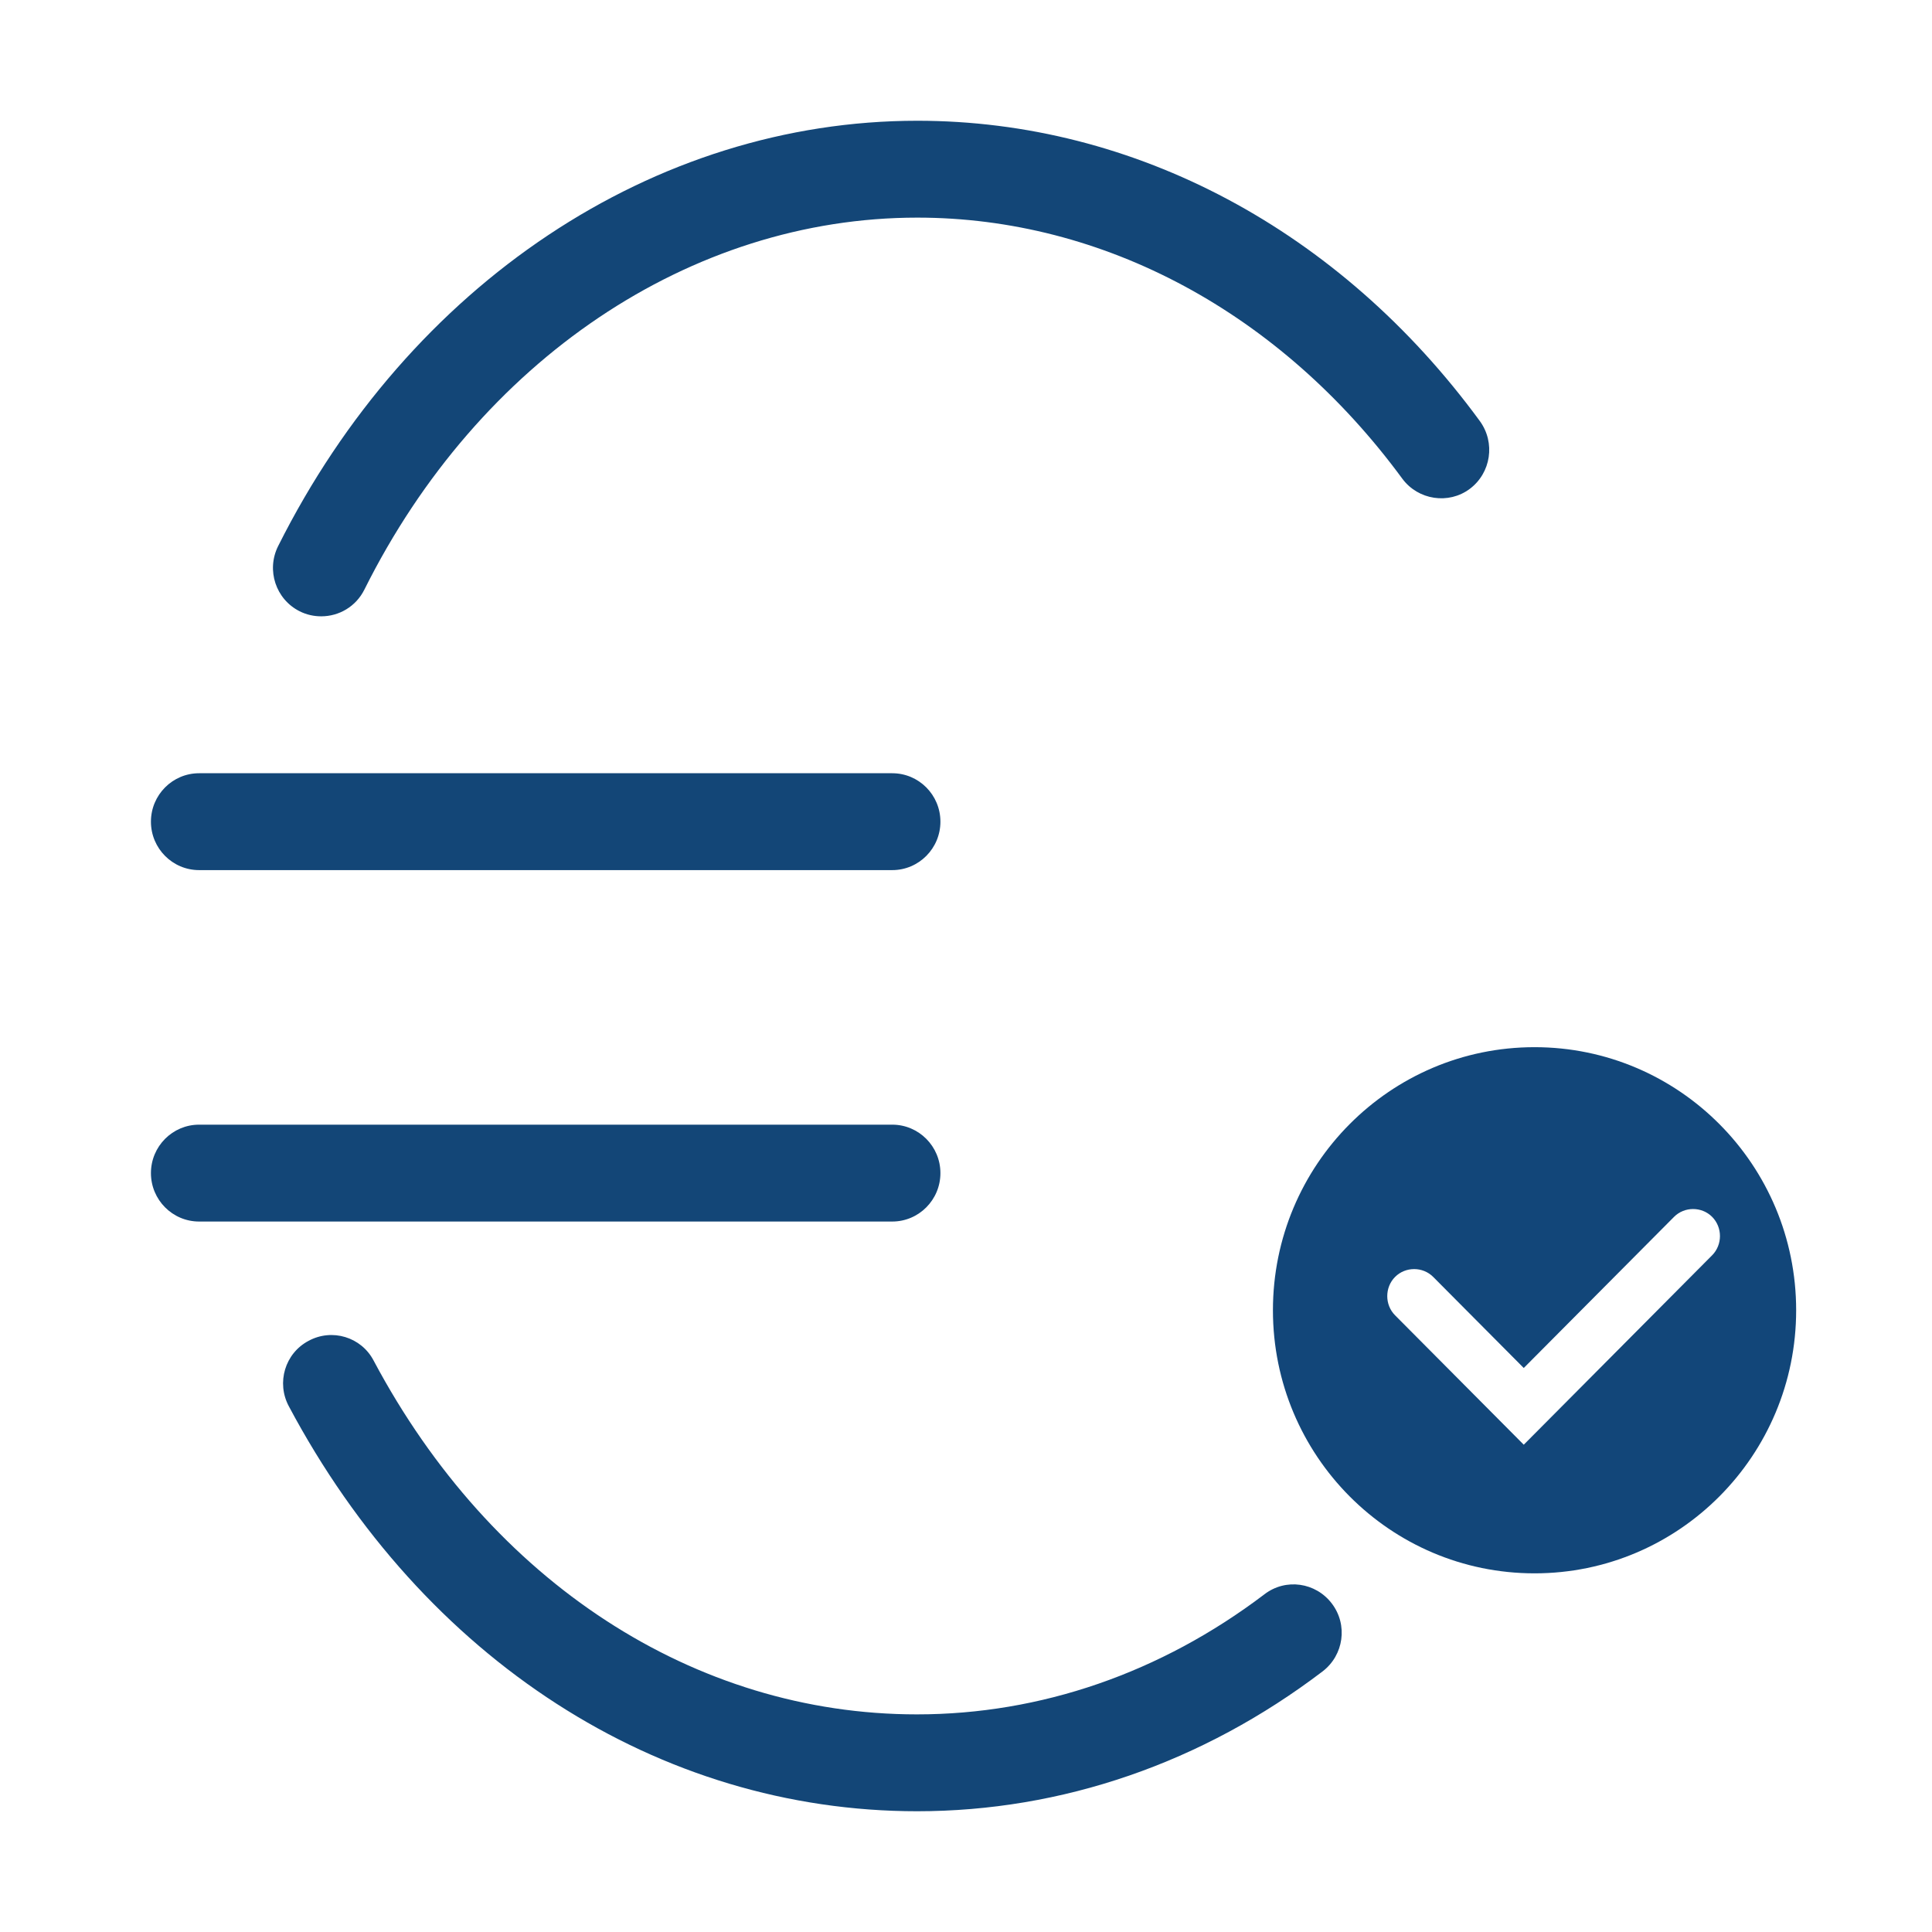
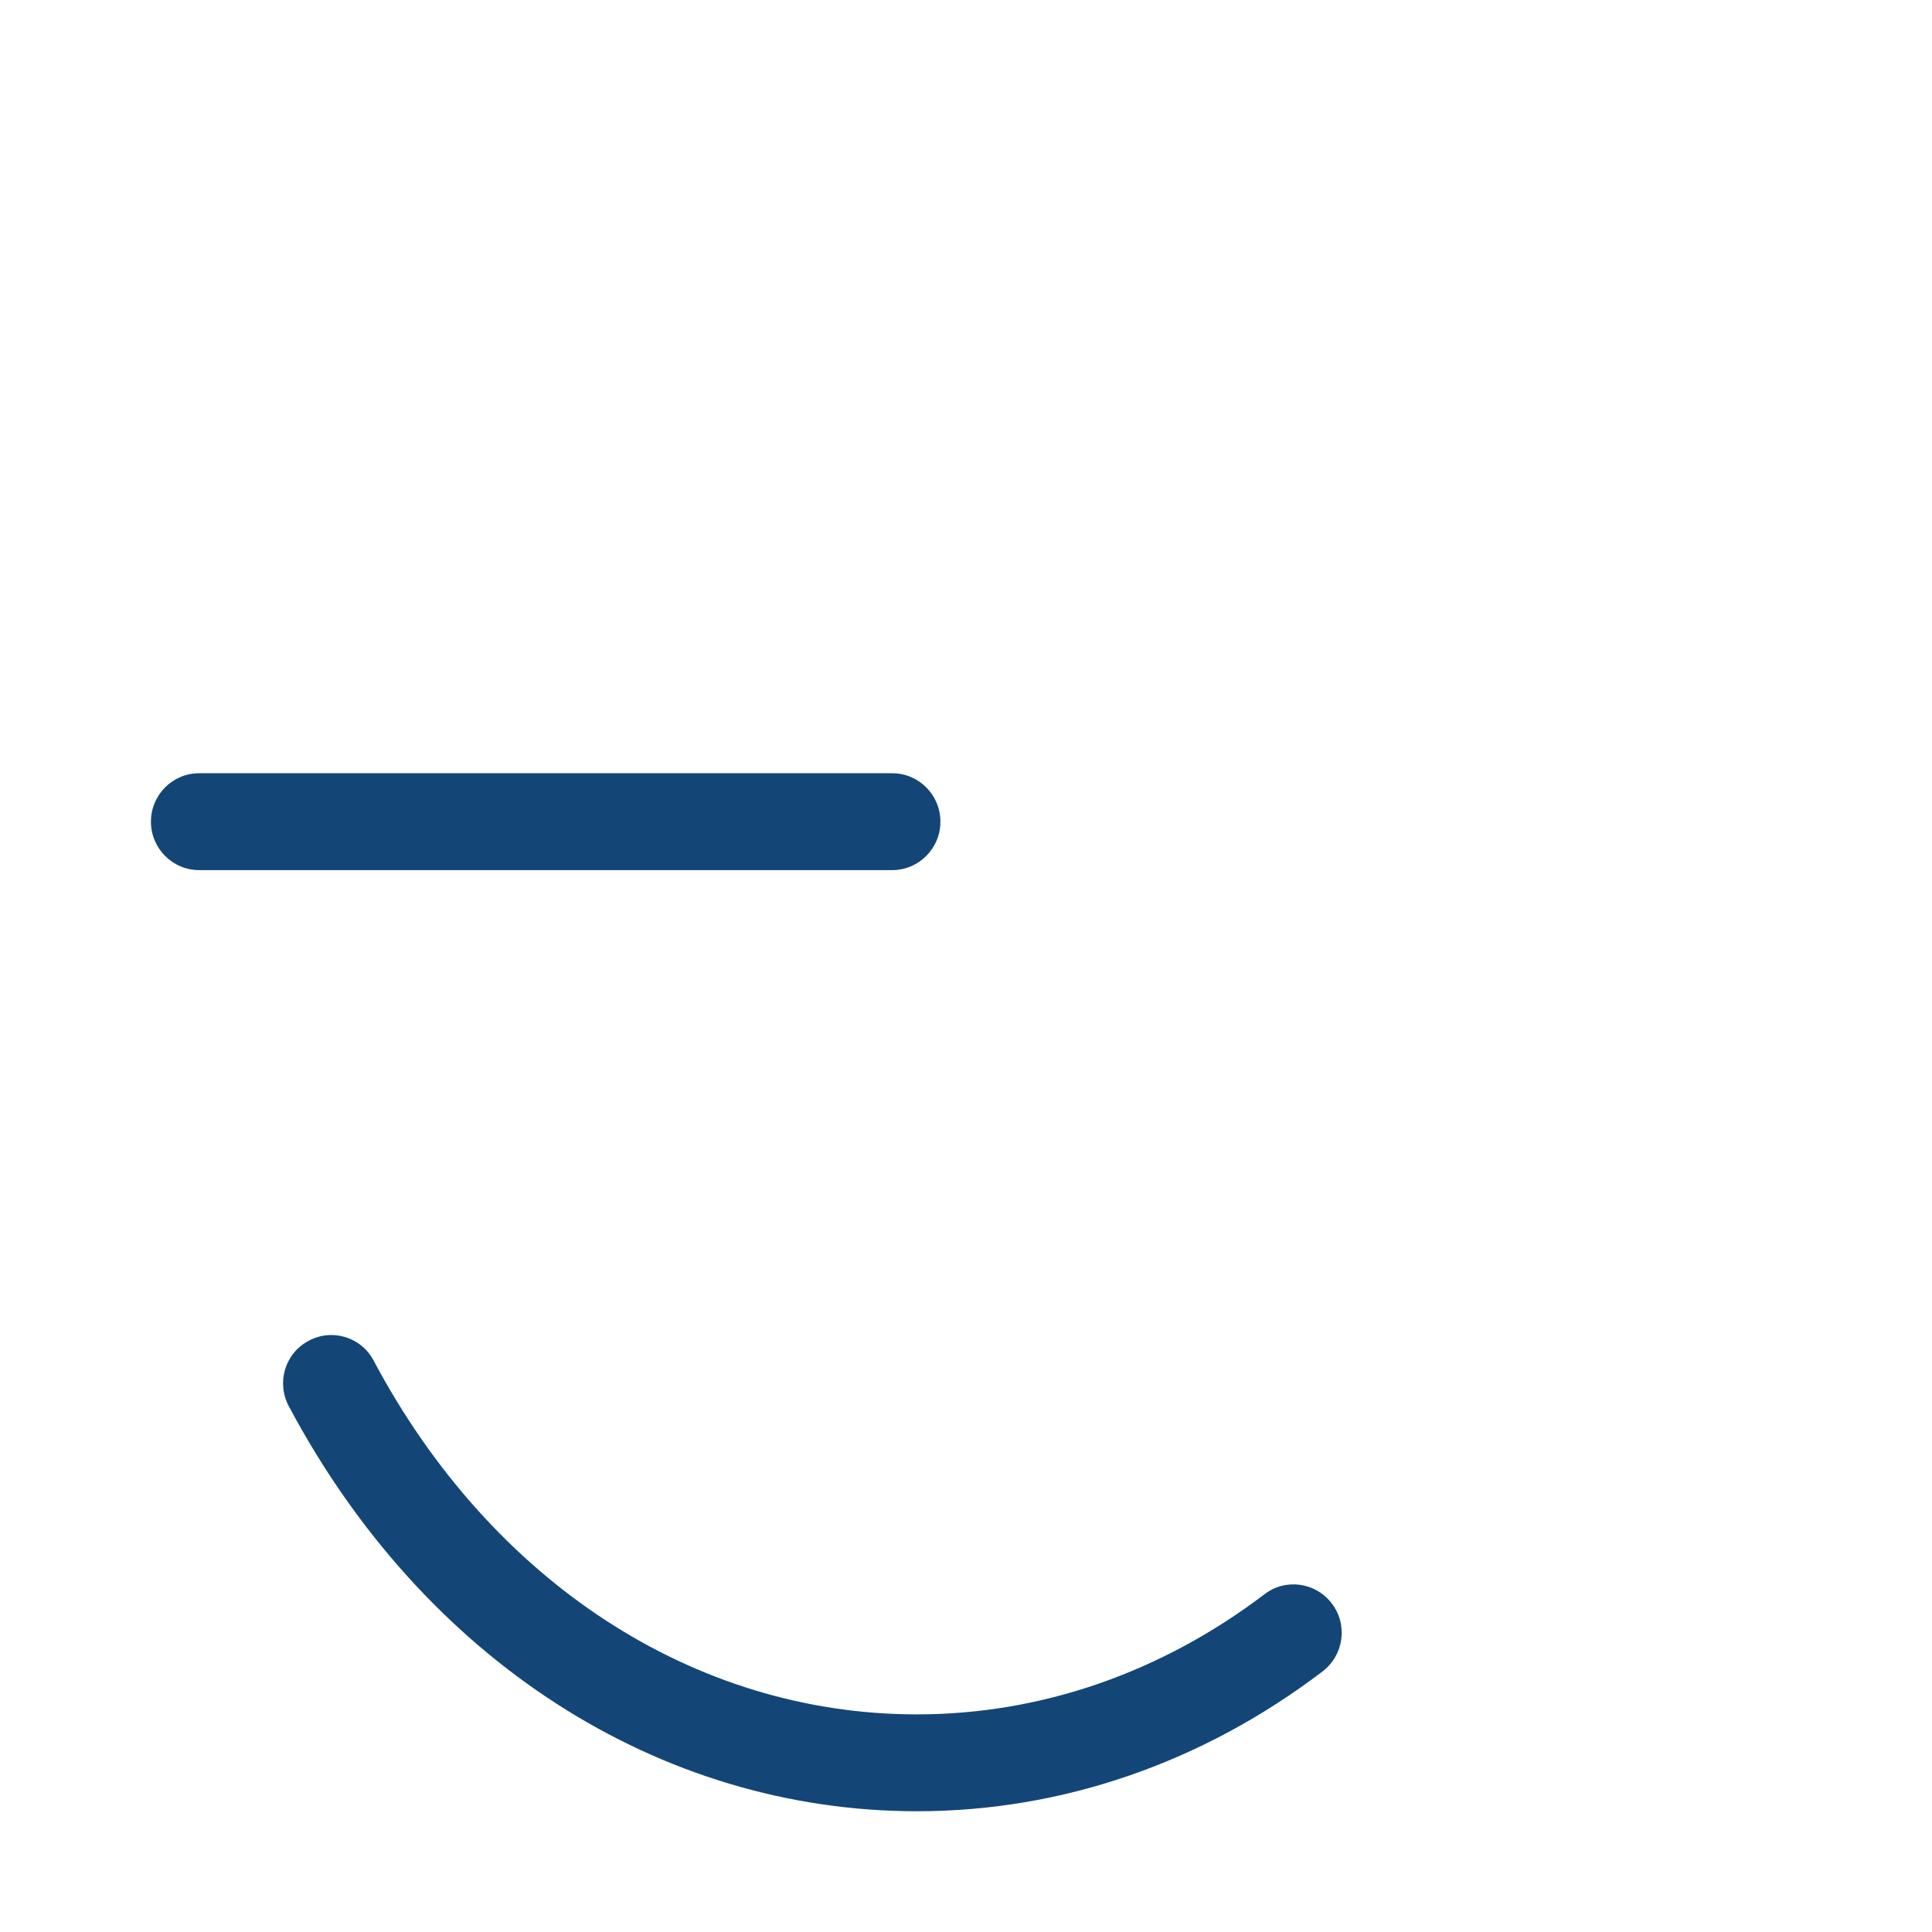
<svg xmlns="http://www.w3.org/2000/svg" width="128" height="128" viewBox="0 0 128 128" fill="none">
  <mask id="mask0_55_59" style="mask-type:alpha" maskUnits="userSpaceOnUse" x="0" y="0" width="128" height="128">
    <rect width="128" height="128" fill="#D9D9D9" />
  </mask>
  <g mask="url(#mask0_55_59)">
</g>
  <g clip-path="url(#clip0_55_59)">
-     <path fill-rule="evenodd" clip-rule="evenodd" d="M119 86.808C119 96.435 111.24 104.238 101.667 104.238C92.095 104.238 84.335 96.435 84.335 86.808C84.335 77.182 92.095 69.378 101.667 69.378C111.24 69.378 119 77.182 119 86.808ZM92.427 87.142L100.953 95.716L113.435 83.163C114.124 82.47 114.124 81.315 113.435 80.622C112.746 79.928 111.597 79.928 110.908 80.622L100.953 90.633L94.954 84.6C94.264 83.907 93.116 83.907 92.427 84.6C91.737 85.294 91.737 86.449 92.427 87.142Z" fill="#124679" />
-     <path d="M21.283 40.833C20.798 40.833 20.313 40.73 19.853 40.499C18.271 39.703 17.633 37.778 18.424 36.186C27.128 18.807 43.338 8 60.773 8C75.17 8 88.776 15.239 98.042 27.895C99.089 29.332 98.783 31.334 97.379 32.387C95.975 33.439 93.958 33.131 92.911 31.72C84.845 20.733 73.128 14.418 60.773 14.418C45.763 14.418 31.723 23.864 24.142 39.061C23.58 40.191 22.457 40.833 21.283 40.833Z" fill="#134677" />
    <path d="M60.773 120C43.645 120 28.073 109.963 19.139 93.174C18.296 91.609 18.883 89.658 20.441 88.836C21.998 87.989 23.938 88.579 24.755 90.145C32.566 104.829 46.019 113.582 60.748 113.582C68.942 113.582 76.906 110.836 83.773 105.625C85.177 104.546 87.168 104.829 88.24 106.241C89.312 107.653 89.031 109.655 87.627 110.733C79.663 116.791 70.371 120 60.748 120H60.773Z" fill="#134677" />
    <path d="M59.114 57.647H13.191C11.43 57.647 10 56.209 10 54.438C10 52.666 11.43 51.229 13.191 51.229H59.114C60.875 51.229 62.305 52.666 62.305 54.438C62.305 56.209 60.875 57.647 59.114 57.647Z" fill="#134677" />
-     <path d="M59.114 80.93H13.191C11.43 80.93 10 79.492 10 77.721C10 75.95 11.43 74.512 13.191 74.512H59.114C60.875 74.512 62.305 75.95 62.305 77.721C62.305 79.492 60.875 80.93 59.114 80.93Z" fill="#134677" />
  </g>
  <defs>
    <clipPath id="clip0_55_59">
      <rect width="109" height="112" fill="white" transform="translate(10 8)" />
    </clipPath>
  </defs>
</svg>